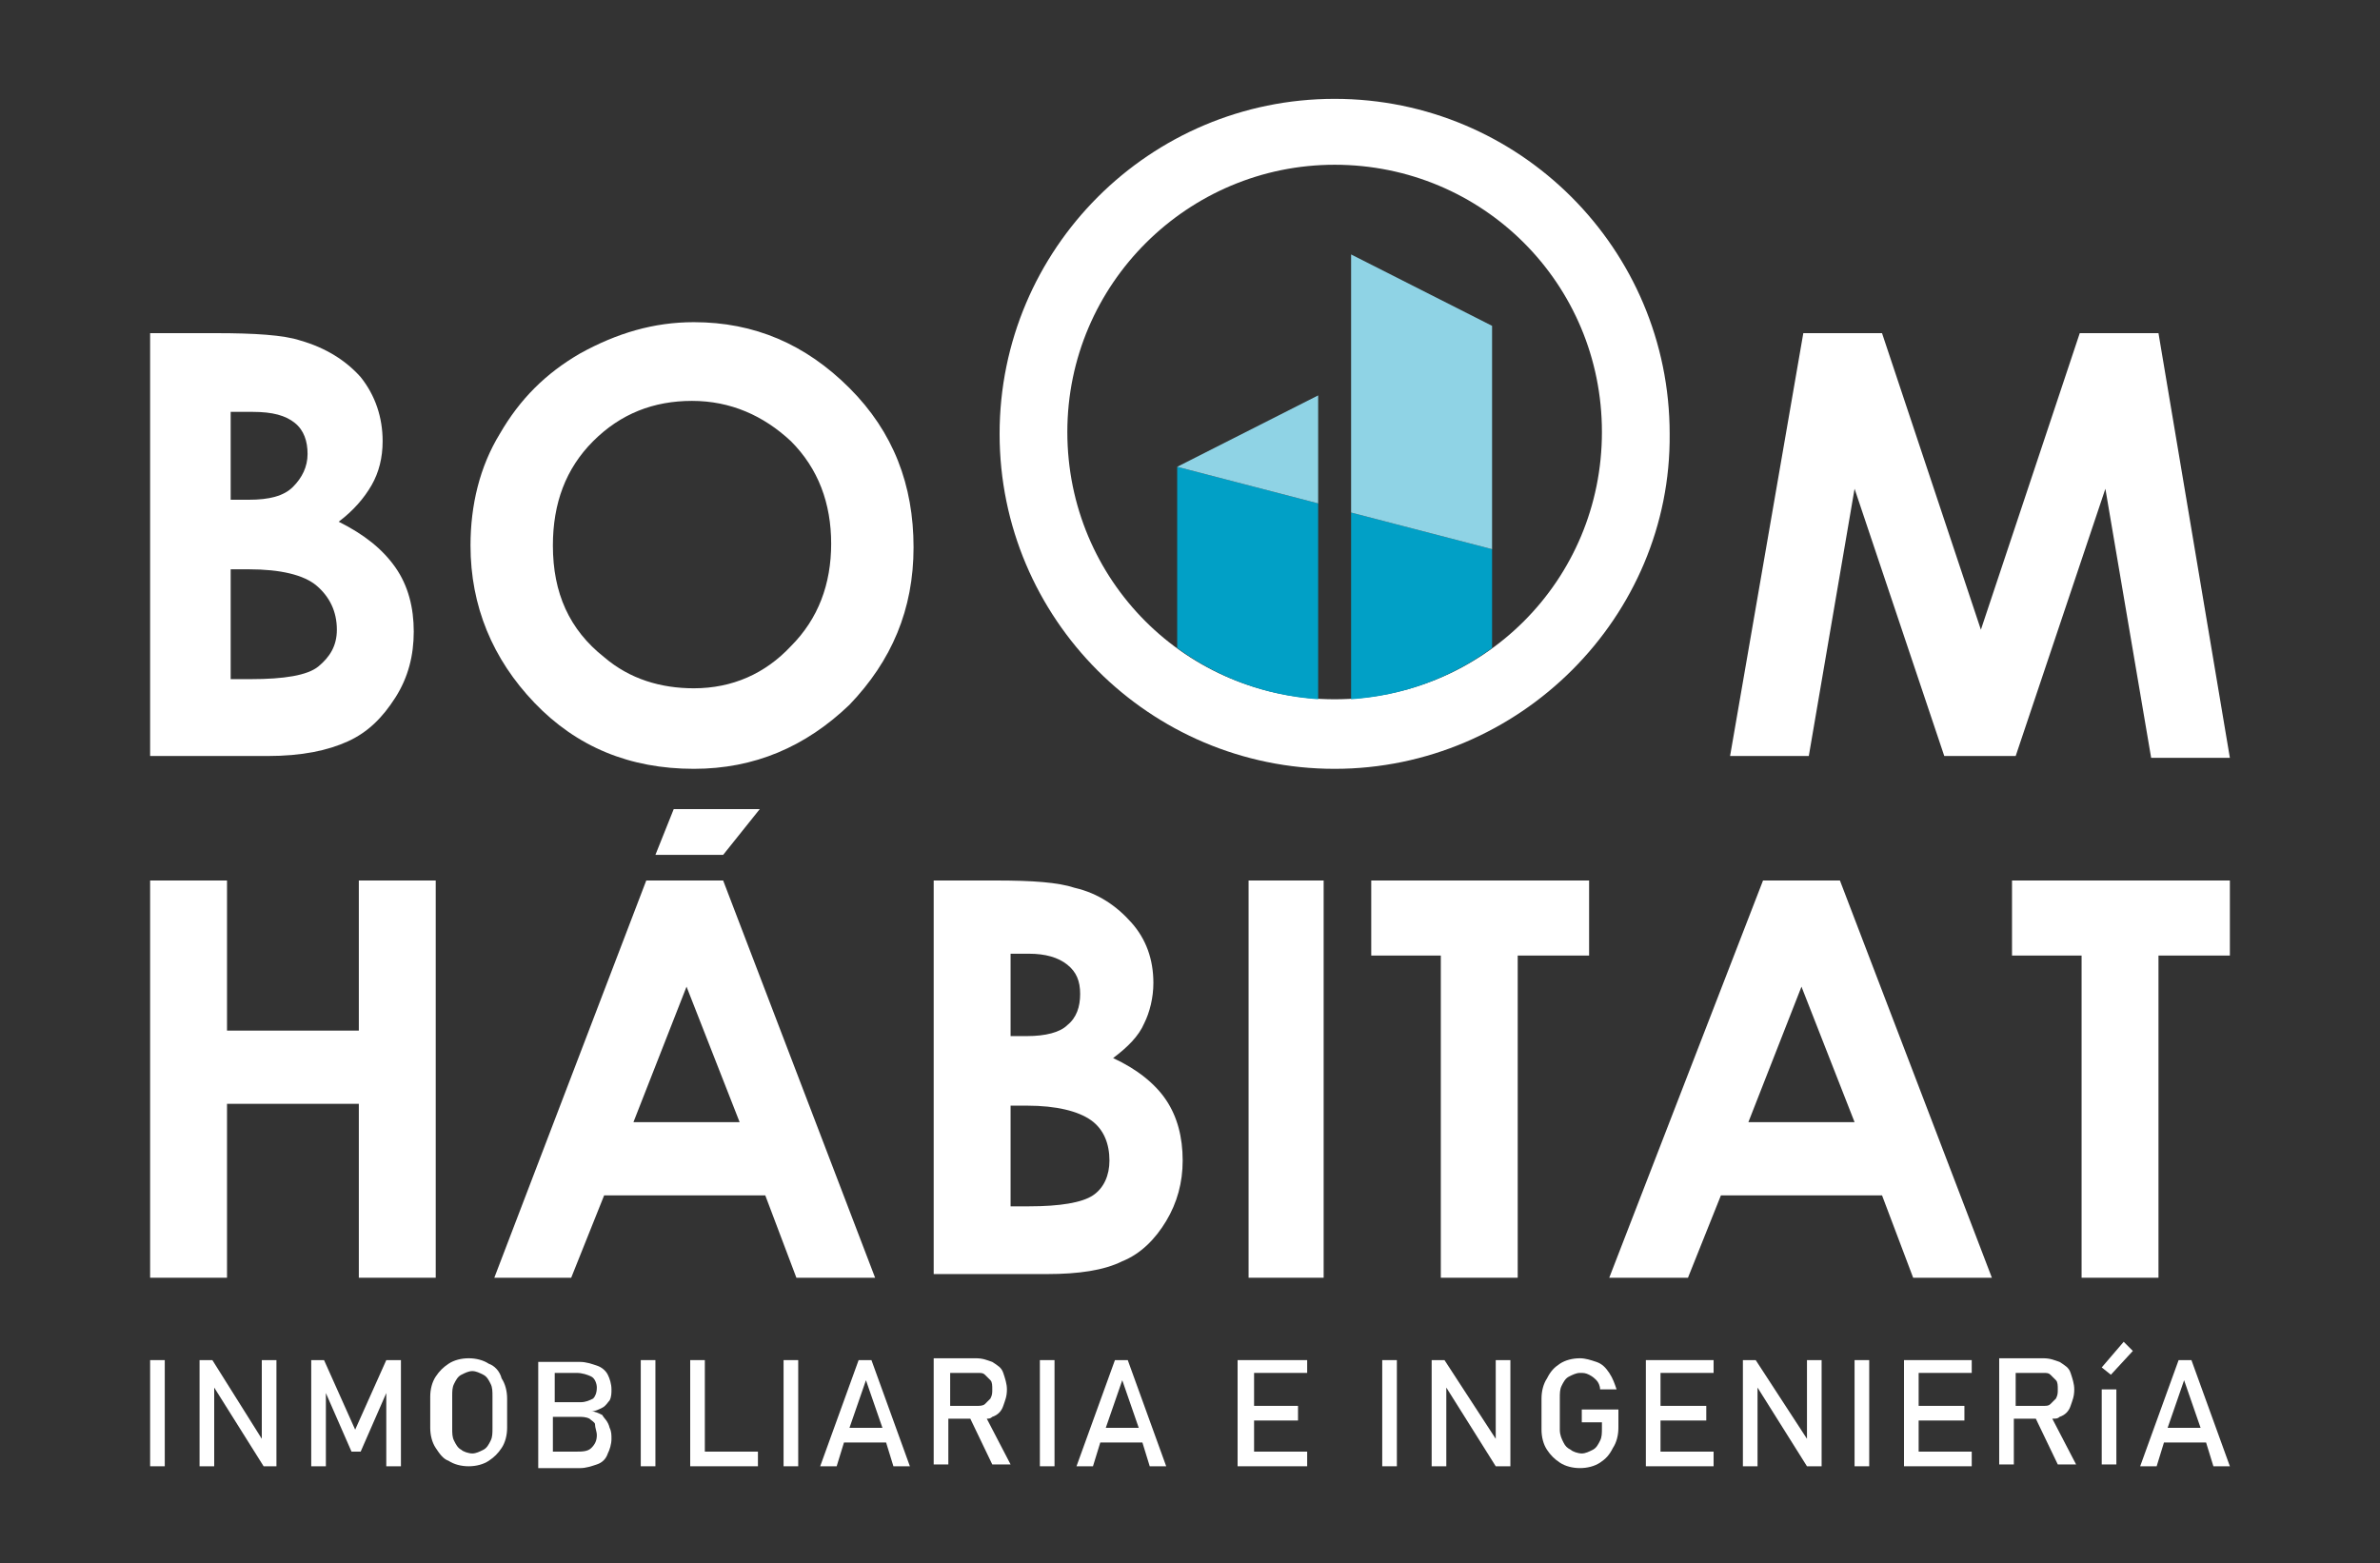
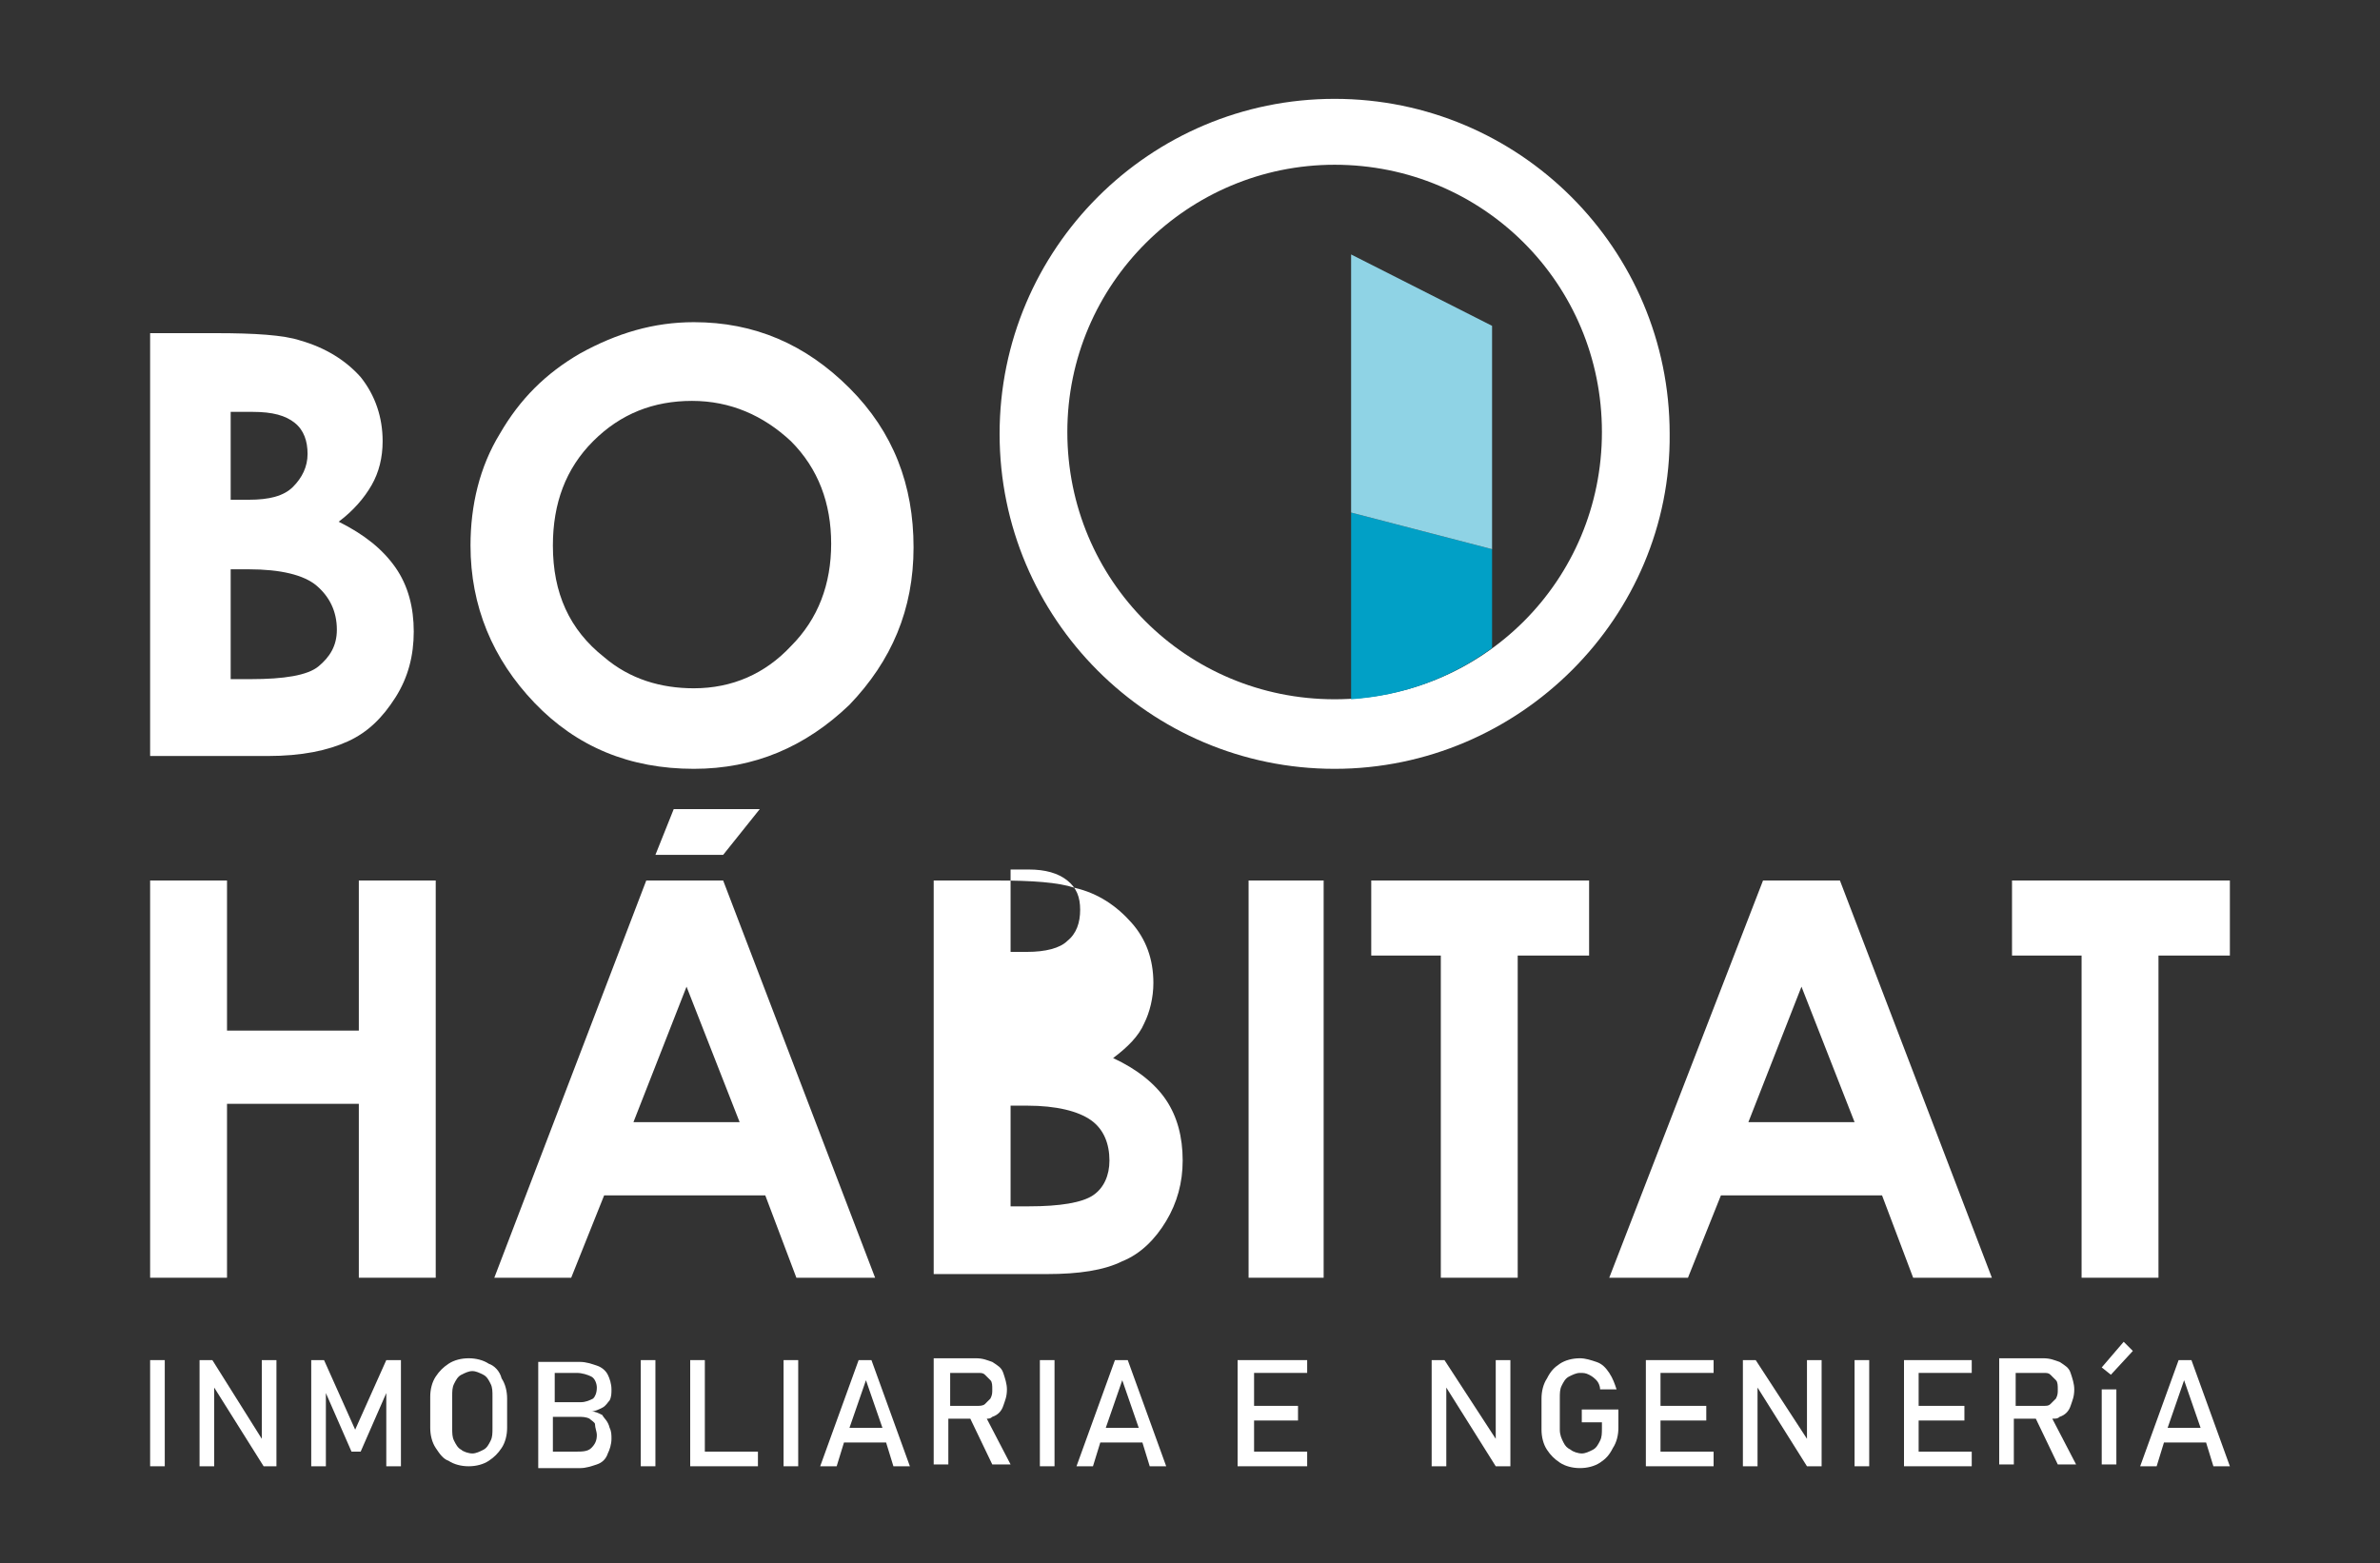
<svg xmlns="http://www.w3.org/2000/svg" version="1.1" id="Capa_1" x="0px" y="0px" viewBox="0 0 130 85.4" style="enable-background:new 0 0 130 85.4;" xml:space="preserve">
  <rect x="0" y="0" width="130" height="85.4" fill="#333333" stroke="none" />
  <style type="text/css">
	.st0{fill:#FFFFFF;}
	.st1{fill:#01A0C6;}
	.st2{fill:#8FD3E5;}
</style>
  <g>
    <g>
      <path class="st0" d="M8.2,48.1h4.2v8.2h7.2v-8.2h4.2v21.7h-4.2v-9.5h-7.2v9.5H8.2V48.1z" />
      <path class="st0" d="M35.3,48.1h4.2l8.3,21.7h-4.3l-1.7-4.5H33l-1.8,4.5H27L35.3,48.1z M37.5,53.9l-2.9,7.4h5.8L37.5,53.9z" />
-       <path class="st0" d="M51,69.8V48.1h3.4c2,0,3.4,0.1,4.3,0.4c1.3,0.3,2.3,1,3.1,1.9c0.8,0.9,1.2,2,1.2,3.3c0,0.8-0.2,1.6-0.5,2.2    c-0.3,0.7-0.9,1.3-1.7,1.9c1.3,0.6,2.3,1.4,2.9,2.3c0.6,0.9,0.9,2,0.9,3.3c0,1.2-0.3,2.3-0.9,3.3c-0.6,1-1.4,1.8-2.4,2.2    c-1,0.5-2.4,0.7-4.1,0.7H51z M55.2,52v4.6h0.9c1,0,1.8-0.2,2.2-0.6c0.5-0.4,0.7-1,0.7-1.7c0-0.7-0.2-1.2-0.7-1.6    c-0.5-0.4-1.2-0.6-2.1-0.6H55.2z M55.2,60.3v5.6h1c1.7,0,2.9-0.2,3.5-0.6c0.6-0.4,0.9-1.1,0.9-1.9c0-0.9-0.3-1.7-1-2.2    c-0.7-0.5-1.9-0.8-3.5-0.8H55.2z" />
+       <path class="st0" d="M51,69.8V48.1h3.4c2,0,3.4,0.1,4.3,0.4c1.3,0.3,2.3,1,3.1,1.9c0.8,0.9,1.2,2,1.2,3.3c0,0.8-0.2,1.6-0.5,2.2    c-0.3,0.7-0.9,1.3-1.7,1.9c1.3,0.6,2.3,1.4,2.9,2.3c0.6,0.9,0.9,2,0.9,3.3c0,1.2-0.3,2.3-0.9,3.3c-0.6,1-1.4,1.8-2.4,2.2    c-1,0.5-2.4,0.7-4.1,0.7H51z M55.2,52h0.9c1,0,1.8-0.2,2.2-0.6c0.5-0.4,0.7-1,0.7-1.7c0-0.7-0.2-1.2-0.7-1.6    c-0.5-0.4-1.2-0.6-2.1-0.6H55.2z M55.2,60.3v5.6h1c1.7,0,2.9-0.2,3.5-0.6c0.6-0.4,0.9-1.1,0.9-1.9c0-0.9-0.3-1.7-1-2.2    c-0.7-0.5-1.9-0.8-3.5-0.8H55.2z" />
      <path class="st0" d="M68.2,48.1h4.1v21.7h-4.1V48.1z" />
      <path class="st0" d="M74.8,48.1h12v4.1h-3.9v17.6h-4.2V52.2h-3.8V48.1z" />
      <path class="st0" d="M96.3,48.1h4.2l8.3,21.7h-4.3l-1.7-4.5h-8.8l-1.8,4.5h-4.3L96.3,48.1z M98.4,53.9l-2.9,7.4h5.8L98.4,53.9z" />
      <path class="st0" d="M109.8,48.1h12v4.1h-3.9v17.6h-4.2V52.2h-3.8V48.1z" />
    </g>
    <g>
      <g>
        <g>
          <path class="st0" d="M8.2,41.4V18.2h3.6c2.1,0,3.7,0.1,4.6,0.4c1.4,0.4,2.5,1.1,3.3,2c0.8,1,1.2,2.2,1.2,3.5      c0,0.9-0.2,1.7-0.6,2.4c-0.4,0.7-1,1.4-1.8,2c1.4,0.7,2.4,1.5,3.1,2.5c0.7,1,1,2.2,1,3.5c0,1.3-0.3,2.5-1,3.6      c-0.7,1.1-1.5,1.9-2.6,2.4c-1.1,0.5-2.5,0.8-4.4,0.8H8.2z M12.6,22.4v4.9h1c1.1,0,1.9-0.2,2.4-0.7c0.5-0.5,0.8-1.1,0.8-1.8      c0-0.7-0.2-1.3-0.7-1.7c-0.5-0.4-1.2-0.6-2.3-0.6H12.6z M12.6,31.2v5.9h1.1c1.8,0,3.1-0.2,3.7-0.7c0.6-0.5,1-1.1,1-2      c0-1-0.4-1.8-1.1-2.4c-0.7-0.6-2-0.9-3.7-0.9H12.6z" />
          <path class="st0" d="M37.9,17.6c3.3,0,6.1,1.2,8.5,3.6c2.4,2.4,3.5,5.3,3.5,8.7c0,3.4-1.2,6.2-3.5,8.6C44,40.8,41.2,42,37.9,42      c-3.5,0-6.4-1.2-8.7-3.6c-2.3-2.4-3.5-5.3-3.5-8.6c0-2.2,0.5-4.3,1.6-6.1c1.1-1.9,2.5-3.3,4.4-4.4      C33.7,18.2,35.7,17.6,37.9,17.6z M37.8,21.9c-2.1,0-3.9,0.7-5.4,2.2c-1.5,1.5-2.2,3.4-2.2,5.7c0,2.6,0.9,4.6,2.8,6.1      c1.4,1.2,3.1,1.7,4.9,1.7c2.1,0,3.9-0.8,5.3-2.3c1.5-1.5,2.2-3.4,2.2-5.6c0-2.2-0.7-4.1-2.2-5.6C41.7,22.7,39.9,21.9,37.8,21.9z      " />
-           <path class="st0" d="M98.5,18.2h4.3l5.4,16.2l5.4-16.2h4.3l3.9,23.2h-4.3L115,26.7l-4.9,14.6h-3.9l-4.9-14.6l-2.5,14.6h-4.3      L98.5,18.2z" />
        </g>
      </g>
      <g>
        <path class="st0" d="M72.9,42c-10.1,0-18.3-8.2-18.3-18.3c0-10.1,8.2-18.3,18.3-18.3c10.1,0,18.3,8.2,18.3,18.3     C91.3,33.7,83,42,72.9,42z M72.9,9c-8,0-14.6,6.5-14.6,14.6s6.5,14.6,14.6,14.6s14.6-6.5,14.6-14.6S81,9,72.9,9z" />
        <g>
          <path class="st1" d="M73.8,28v10.2c2.9-0.2,5.5-1.2,7.7-2.8V30L73.8,28z" />
-           <path class="st1" d="M64.3,25.5v9.9c2.2,1.6,4.8,2.6,7.7,2.8V27.5L64.3,25.5z" />
        </g>
        <g>
          <g>
            <g>
-               <polygon class="st2" points="64.3,25.5 72,27.5 72,21.6 64.3,25.5       " />
              <polygon class="st2" points="73.8,28 81.5,30 81.5,17.8 73.8,13.9       " />
            </g>
          </g>
        </g>
      </g>
    </g>
    <g>
      <rect x="8.2" y="74.3" class="st0" width="0.8" height="5.8" />
      <polygon class="st0" points="14.3,78.6 11.6,74.3 10.9,74.3 10.9,80.1 11.7,80.1 11.7,75.8 14.4,80.1 15.1,80.1 15.1,74.3     14.3,74.3   " />
      <polygon class="st0" points="19.4,78.1 17.7,74.3 17,74.3 17,80.1 17.8,80.1 17.8,76.1 19.2,79.3 19.7,79.3 21.1,76.1 21.1,80.1     21.9,80.1 21.9,74.3 21.1,74.3   " />
      <path class="st0" d="M26.7,74.5c-0.3-0.2-0.7-0.3-1.1-0.3s-0.8,0.1-1.1,0.3c-0.3,0.2-0.5,0.4-0.7,0.7c-0.2,0.3-0.3,0.7-0.3,1.1V78    c0,0.4,0.1,0.8,0.3,1.1c0.2,0.3,0.4,0.6,0.7,0.7c0.3,0.2,0.7,0.3,1.1,0.3s0.8-0.1,1.1-0.3c0.3-0.2,0.5-0.4,0.7-0.7    c0.2-0.3,0.3-0.7,0.3-1.1v-1.6c0-0.4-0.1-0.8-0.3-1.1C27.3,74.9,27,74.6,26.7,74.5z M26.9,78c0,0.3,0,0.5-0.1,0.7    c-0.1,0.2-0.2,0.4-0.4,0.5c-0.2,0.1-0.4,0.2-0.6,0.2c-0.2,0-0.5-0.1-0.6-0.2c-0.2-0.1-0.3-0.3-0.4-0.5c-0.1-0.2-0.1-0.4-0.1-0.7    v-1.7c0-0.3,0-0.5,0.1-0.7c0.1-0.2,0.2-0.4,0.4-0.5c0.2-0.1,0.4-0.2,0.6-0.2c0.2,0,0.4,0.1,0.6,0.2c0.2,0.1,0.3,0.3,0.4,0.5    c0.1,0.2,0.1,0.4,0.1,0.7V78z" />
      <path class="st0" d="M32.9,77.3c-0.2-0.1-0.4-0.2-0.6-0.2c0.2,0,0.4-0.1,0.6-0.2c0.2-0.1,0.3-0.3,0.4-0.4c0.1-0.2,0.1-0.4,0.1-0.6    c0-0.3-0.1-0.6-0.2-0.8c-0.1-0.2-0.3-0.4-0.6-0.5c-0.3-0.1-0.6-0.2-0.9-0.2h-1.5h-0.3h-0.5v5.8h0.5h0.3h1.5c0.3,0,0.6-0.1,0.9-0.2    c0.3-0.1,0.5-0.3,0.6-0.6c0.1-0.2,0.2-0.5,0.2-0.8v0c0-0.2,0-0.4-0.1-0.6C33.2,77.6,33,77.5,32.9,77.3z M30.2,75h1.3    c0.3,0,0.6,0.1,0.8,0.2c0.2,0.1,0.3,0.4,0.3,0.6c0,0.3-0.1,0.5-0.2,0.6c-0.2,0.1-0.4,0.2-0.7,0.2h-1.4V75z M32.6,78.4    c0,0.3-0.1,0.5-0.3,0.7c-0.2,0.2-0.5,0.2-0.9,0.2h-1.2v-1.9h1.4c0.2,0,0.4,0,0.6,0.1c0.1,0.1,0.3,0.2,0.3,0.3    C32.5,78,32.6,78.2,32.6,78.4L32.6,78.4z" />
      <rect x="35" y="74.3" class="st0" width="0.8" height="5.8" />
      <polygon class="st0" points="38.5,74.3 37.7,74.3 37.7,80.1 38.1,80.1 38.5,80.1 41.4,80.1 41.4,79.3 38.5,79.3   " />
      <rect x="42.8" y="74.3" class="st0" width="0.8" height="5.8" />
      <path class="st0" d="M46.9,74.3l-2.1,5.8h0.9l0.4-1.3h2.3l0.4,1.3h0.9l-2.1-5.8H46.9z M46.4,78l0.9-2.6l0.9,2.6H46.4z" />
      <path class="st0" d="M54.2,77.4c0.3-0.1,0.5-0.3,0.6-0.6c0.1-0.3,0.2-0.5,0.2-0.9c0-0.3-0.1-0.6-0.2-0.9c-0.1-0.3-0.3-0.4-0.6-0.6    c-0.3-0.1-0.5-0.2-0.9-0.2h-1.5h-0.5H51v5.8h0.8v-2.5h1.2l1.2,2.5h1l-1.3-2.5C54,77.5,54.1,77.5,54.2,77.4z M53.4,76.8h-1.5V75    h1.5c0.2,0,0.3,0,0.4,0.1c0.1,0.1,0.2,0.2,0.3,0.3c0.1,0.1,0.1,0.3,0.1,0.5c0,0.2,0,0.3-0.1,0.5c-0.1,0.1-0.2,0.2-0.3,0.3    C53.7,76.8,53.5,76.8,53.4,76.8z" />
      <rect x="56.8" y="74.3" class="st0" width="0.8" height="5.8" />
      <path class="st0" d="M60.9,74.3l-2.1,5.8h0.9l0.4-1.3h2.3l0.4,1.3h0.9l-2.1-5.8H60.9z M60.4,78l0.9-2.6l0.9,2.6H60.4z" />
      <polygon class="st0" points="68,74.3 67.6,74.3 67.6,80.1 68,80.1 68.5,80.1 71.4,80.1 71.4,79.3 68.5,79.3 68.5,77.6 70.9,77.6     70.9,76.8 68.5,76.8 68.5,75 71.4,75 71.4,74.3 68.5,74.3   " />
-       <rect x="75.5" y="74.3" class="st0" width="0.8" height="5.8" />
      <polygon class="st0" points="81.7,78.6 78.9,74.3 78.2,74.3 78.2,80.1 79,80.1 79,75.8 81.7,80.1 82.5,80.1 82.5,74.3 81.7,74.3       " />
      <path class="st0" d="M86.3,77.7h1.2V78c0,0.3,0,0.5-0.1,0.7c-0.1,0.2-0.2,0.4-0.4,0.5c-0.2,0.1-0.4,0.2-0.6,0.2    c-0.2,0-0.5-0.1-0.6-0.2c-0.2-0.1-0.3-0.2-0.4-0.4c-0.1-0.2-0.2-0.4-0.2-0.7v-1.7c0-0.3,0-0.5,0.1-0.7c0.1-0.2,0.2-0.4,0.4-0.5    c0.2-0.1,0.4-0.2,0.6-0.2c0.2,0,0.3,0,0.5,0.1c0.2,0.1,0.3,0.2,0.4,0.3c0.1,0.1,0.2,0.3,0.2,0.5h0.9c-0.1-0.3-0.2-0.6-0.4-0.9    c-0.2-0.3-0.4-0.5-0.7-0.6c-0.3-0.1-0.6-0.2-0.9-0.2c-0.4,0-0.8,0.1-1.1,0.3c-0.3,0.2-0.5,0.4-0.7,0.8c-0.2,0.3-0.3,0.7-0.3,1.1    v1.7c0,0.4,0.1,0.8,0.3,1.1c0.2,0.3,0.4,0.5,0.7,0.7c0.3,0.2,0.7,0.3,1.1,0.3c0.4,0,0.8-0.1,1.1-0.3c0.3-0.2,0.5-0.4,0.7-0.8    c0.2-0.3,0.3-0.7,0.3-1.1v-1h-2V77.7z" />
      <polygon class="st0" points="90.3,74.3 89.9,74.3 89.9,80.1 90.3,80.1 90.7,80.1 93.6,80.1 93.6,79.3 90.7,79.3 90.7,77.6     93.2,77.6 93.2,76.8 90.7,76.8 90.7,75 93.6,75 93.6,74.3 90.7,74.3   " />
      <polygon class="st0" points="98.7,78.6 95.9,74.3 95.2,74.3 95.2,80.1 96,80.1 96,75.8 98.7,80.1 99.5,80.1 99.5,74.3 98.7,74.3       " />
      <rect x="101.3" y="74.3" class="st0" width="0.8" height="5.8" />
      <polygon class="st0" points="104.4,74.3 104,74.3 104,80.1 104.4,80.1 104.8,80.1 107.7,80.1 107.7,79.3 104.8,79.3 104.8,77.6     107.3,77.6 107.3,76.8 104.8,76.8 104.8,75 107.7,75 107.7,74.3 104.8,74.3   " />
      <path class="st0" d="M112.5,77.4c0.3-0.1,0.5-0.3,0.6-0.6c0.1-0.3,0.2-0.5,0.2-0.9c0-0.3-0.1-0.6-0.2-0.9    c-0.1-0.3-0.3-0.4-0.6-0.6c-0.3-0.1-0.5-0.2-0.9-0.2h-1.5h-0.5h-0.4v5.8h0.8v-2.5h1.2l1.2,2.5h1l-1.3-2.5    C112.3,77.5,112.4,77.5,112.5,77.4z M111.6,76.8h-1.5V75h1.5c0.2,0,0.3,0,0.4,0.1c0.1,0.1,0.2,0.2,0.3,0.3    c0.1,0.1,0.1,0.3,0.1,0.5c0,0.2,0,0.3-0.1,0.5c-0.1,0.1-0.2,0.2-0.3,0.3C111.9,76.8,111.8,76.8,111.6,76.8z" />
      <polygon class="st0" points="114.8,74.7 115.3,75.1 116.5,73.8 116,73.3   " />
      <rect x="114.8" y="75.9" class="st0" width="0.8" height="4.1" />
      <path class="st0" d="M119.7,74.3H119l-2.1,5.8h0.9l0.4-1.3h2.3l0.4,1.3h0.9L119.7,74.3z M118.4,78l0.9-2.6l0.9,2.6H118.4z" />
    </g>
    <g>
      <path class="st0" d="M36.8,44.2h4.7l-2,2.5h-3.7L36.8,44.2z" />
    </g>
  </g>
</svg>